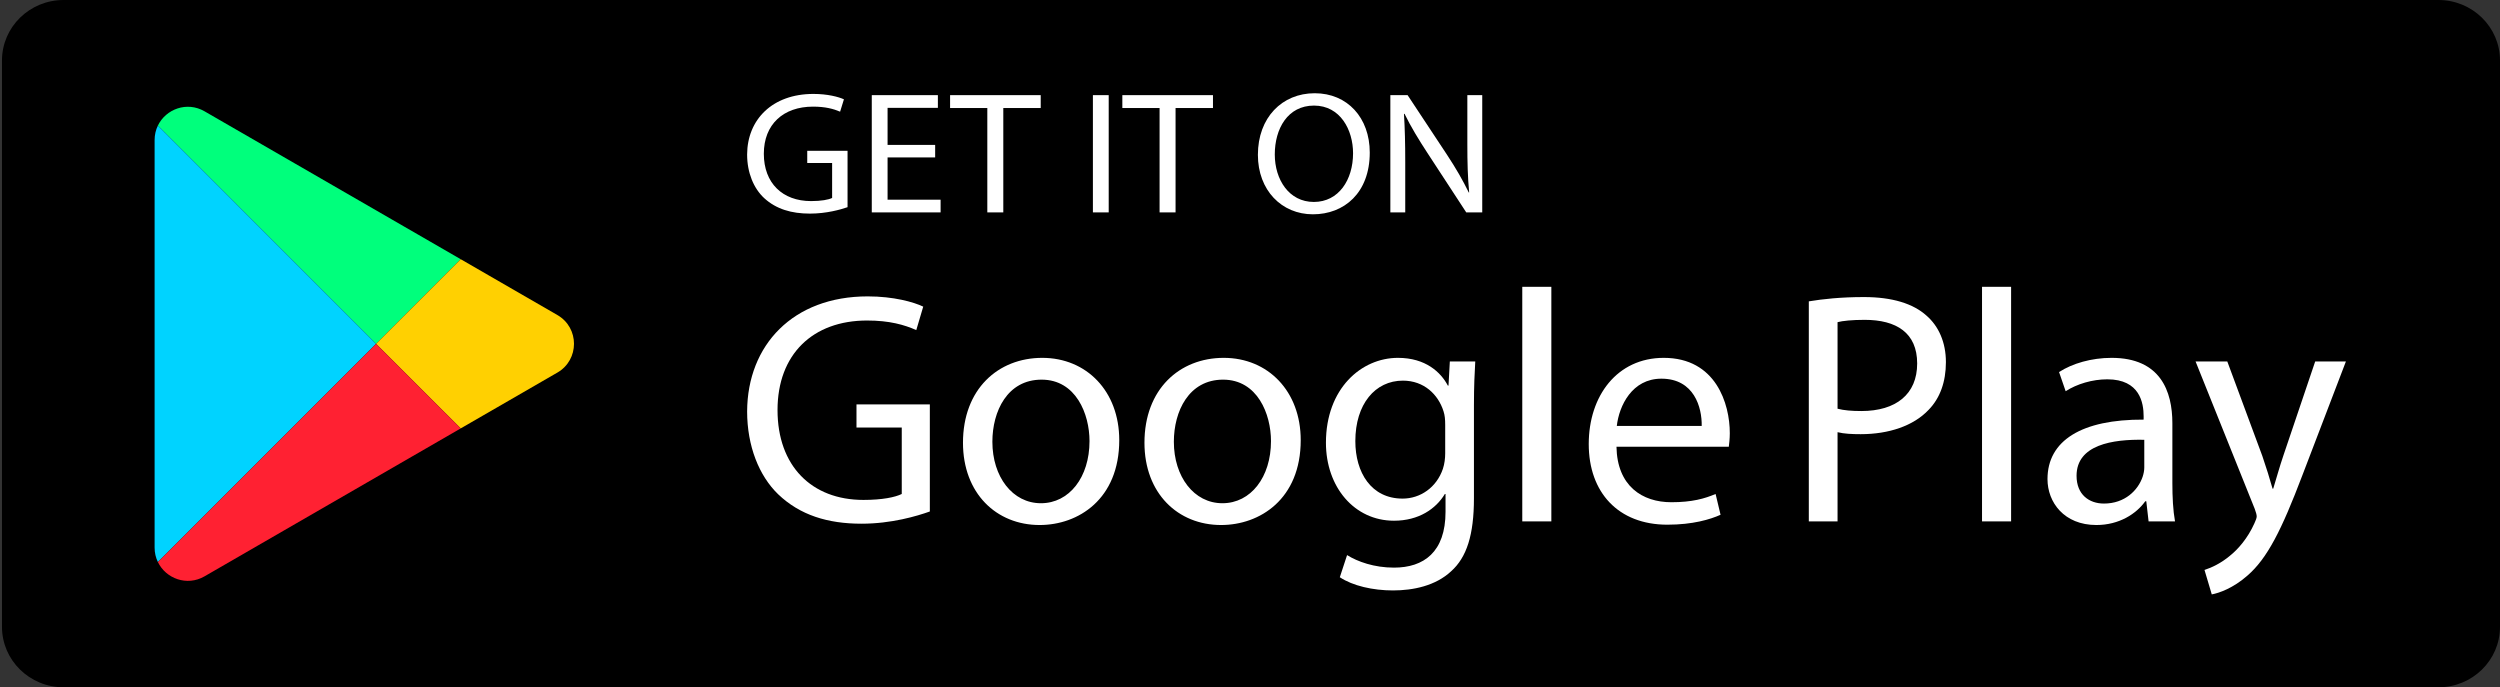
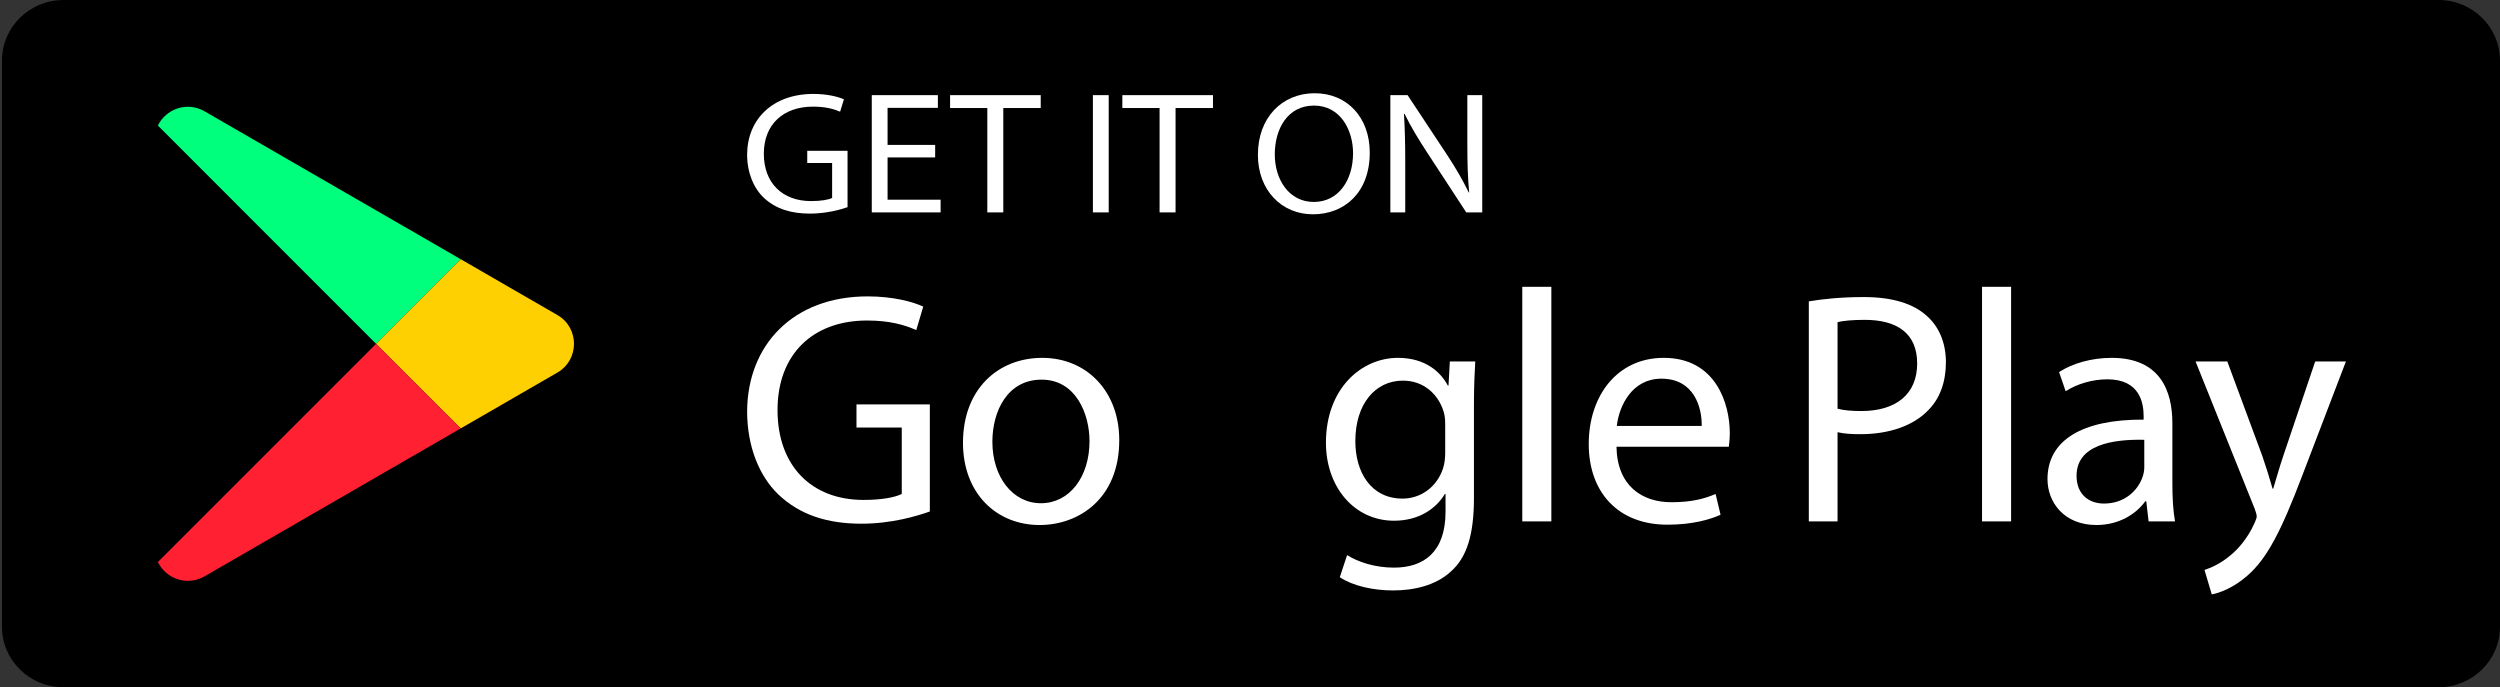
<svg xmlns="http://www.w3.org/2000/svg" fill="none" viewBox="0 0 291 80" height="80" width="291">
  <rect x="0" y="0" width="291" height="80" fill="#333333" stroke="none" />
  <path fill="black" d="M283.828 0H7.403C3.442 0 0.231 3.15 0.231 7.036V72.964C0.231 76.85 3.442 80 7.403 80H283.828C287.789 80 291 76.85 291 72.964V7.036C291 3.15 287.789 0 283.828 0Z" />
  <path fill="#00FF7C" d="M53.624 30.171L43.774 40.021L18.376 14.619C19.304 12.698 21.754 11.771 23.801 12.952L53.624 30.171Z" />
  <path fill="#FFD001" d="M64.877 43.369L53.624 49.868L43.774 40.021L53.624 30.17L64.877 36.669C67.458 38.158 67.458 41.88 64.877 43.37V43.369Z" />
-   <path fill="#00D3FF" d="M43.774 40.021L18.376 65.419C18.133 64.919 17.996 64.353 17.996 63.737V16.305C17.996 15.688 18.133 15.119 18.376 14.619L43.774 40.021Z" />
  <path fill="#FF2132" d="M53.624 49.868L23.801 67.09C21.754 68.271 19.3 67.343 18.376 65.419L43.774 40.021L53.624 49.868Z" />
  <path fill="white" d="M98.655 24.116C97.831 24.398 96.203 24.864 94.28 24.864C92.123 24.864 90.348 24.339 88.953 23.062C87.727 21.928 86.965 20.106 86.965 17.98C86.987 13.911 89.904 10.933 94.681 10.933C96.331 10.933 97.62 11.278 98.233 11.561L97.789 12.999C97.028 12.676 96.076 12.412 94.639 12.412C91.172 12.412 88.91 14.478 88.91 17.899C88.91 21.319 91.087 23.407 94.406 23.407C95.612 23.407 96.436 23.244 96.859 23.043V18.972H93.963V17.555H98.655V24.116V24.116Z" />
  <path fill="white" d="M108.852 18.324H103.313V23.244H109.486V24.723H101.475V11.075H109.169V12.554H103.313V16.867H108.852V18.324Z" />
  <path fill="white" d="M114.924 12.574H110.59V11.075H121.139V12.574H116.784V24.723H114.924V12.574Z" />
  <path fill="white" d="M129.053 11.075V24.723H127.214V11.075H129.053Z" />
  <path fill="white" d="M134.975 12.574H130.641V11.075H141.19V12.574H136.835V24.723H134.975V12.574Z" />
  <path fill="white" d="M159.44 17.757C159.44 22.456 156.46 24.945 152.824 24.945C149.187 24.945 146.419 22.151 146.419 18.021C146.419 13.688 149.23 10.853 153.035 10.853C156.841 10.853 159.44 13.708 159.44 17.757ZM148.385 17.98C148.385 20.896 150.034 23.507 152.929 23.507C155.825 23.507 157.496 20.935 157.496 17.837C157.496 15.125 156.016 12.29 152.951 12.29C149.886 12.29 148.385 14.984 148.385 17.98H148.385Z" />
  <path fill="white" d="M161.837 24.723V11.075H163.845L168.41 17.98C169.468 19.581 170.292 21.018 170.968 22.414L171.01 22.395C170.841 20.571 170.799 18.911 170.799 16.786V11.075H172.533V24.723H170.672L166.149 17.799C165.155 16.28 164.204 14.72 163.485 13.243L163.422 13.263C163.528 14.984 163.57 16.623 163.57 18.892V24.723H161.837Z" />
  <path fill="white" d="M108.232 59.537C106.732 60.073 103.771 60.959 100.272 60.959C96.349 60.959 93.118 59.96 90.581 57.536C88.35 55.382 86.966 51.922 86.966 47.883C87.005 40.155 92.312 34.499 101.002 34.499C104.002 34.499 106.348 35.154 107.463 35.692L106.655 38.423C105.271 37.809 103.54 37.308 100.925 37.308C94.618 37.308 90.504 41.232 90.504 47.729C90.504 54.227 94.465 58.191 100.502 58.191C102.695 58.191 104.194 57.881 104.964 57.499V49.768H99.695V47.075H108.233V59.538L108.232 59.537Z" />
  <path fill="white" d="M130.281 51.23C130.281 58.112 125.511 61.112 121.013 61.112C115.975 61.112 112.091 57.42 112.091 51.536C112.091 45.305 116.167 41.654 121.32 41.654C126.474 41.654 130.281 45.536 130.281 51.23ZM115.513 51.421C115.513 55.497 117.858 58.576 121.166 58.576C124.474 58.576 126.819 55.535 126.819 51.346C126.819 48.193 125.242 44.191 121.243 44.191C117.245 44.191 115.513 47.883 115.513 51.421V51.421Z" />
-   <path fill="white" d="M151.404 51.23C151.404 58.112 146.635 61.112 142.136 61.112C137.098 61.112 133.215 57.42 133.215 51.536C133.215 45.305 137.291 41.654 142.444 41.654C147.598 41.654 151.404 45.536 151.404 51.23ZM136.637 51.421C136.637 55.497 138.982 58.576 142.29 58.576C145.597 58.576 147.943 55.535 147.943 51.346C147.943 48.193 146.366 44.191 142.367 44.191C138.369 44.191 136.637 47.883 136.637 51.421V51.421Z" />
  <path fill="white" d="M171.72 42.077C171.643 43.424 171.567 44.924 171.567 47.19V57.996C171.567 62.267 170.72 64.882 168.913 66.494C167.105 68.189 164.491 68.727 162.145 68.727C159.799 68.727 157.453 68.189 155.954 67.19L156.8 64.613C158.031 65.38 159.953 66.072 162.261 66.072C165.722 66.072 168.26 64.265 168.26 59.574V57.498H168.183C167.144 59.227 165.145 60.611 162.261 60.611C157.645 60.611 154.339 56.69 154.339 51.536C154.339 45.23 158.453 41.654 162.722 41.654C165.953 41.654 167.721 43.345 168.529 44.882H168.606L168.76 42.077H171.721L171.72 42.077ZM168.22 49.423C168.22 48.843 168.182 48.346 168.028 47.882C167.413 45.922 165.759 44.306 163.298 44.306C160.068 44.306 157.761 47.037 157.761 51.346C157.761 54.997 159.607 58.037 163.26 58.037C165.337 58.037 167.221 56.729 167.952 54.574C168.144 53.998 168.221 53.343 168.221 52.767V49.423H168.22Z" />
  <path fill="white" d="M177.193 33.385H180.577V60.69H177.193V33.385Z" />
  <path fill="white" d="M188.158 51.997C188.235 56.575 191.158 58.459 194.542 58.459C196.965 58.459 198.426 58.037 199.695 57.498L200.272 59.919C199.08 60.457 197.041 61.074 194.081 61.074C188.351 61.074 184.929 57.304 184.929 51.69C184.929 46.075 188.235 41.654 193.658 41.654C199.734 41.654 201.349 46.999 201.349 50.422C201.349 51.114 201.272 51.652 201.234 51.997H188.159H188.158ZM198.079 49.576C198.118 47.422 197.195 44.078 193.387 44.078C189.965 44.078 188.465 47.231 188.196 49.576H198.079H198.079Z" />
  <path fill="white" d="M210.546 35.078C212.161 34.809 214.276 34.578 216.967 34.578C220.274 34.578 222.698 35.348 224.236 36.732C225.659 37.962 226.504 39.847 226.504 42.152C226.504 44.457 225.813 46.345 224.505 47.691C222.736 49.577 219.852 50.538 216.583 50.538C215.583 50.538 214.66 50.497 213.891 50.307V60.69H210.546V35.079V35.078ZM213.891 47.575C214.622 47.767 215.545 47.845 216.66 47.845C220.698 47.845 223.159 45.885 223.159 42.308C223.159 38.732 220.737 37.23 217.045 37.23C215.583 37.23 214.467 37.346 213.891 37.499V47.575Z" />
  <path fill="white" d="M230.708 33.385H234.092V60.69H230.708V33.385Z" />
  <path fill="white" d="M250.096 60.689L249.827 58.344H249.711C248.672 59.806 246.673 61.112 244.02 61.112C240.251 61.112 238.328 58.46 238.328 55.767C238.328 51.267 242.327 48.806 249.519 48.844V48.462C249.519 46.921 249.095 44.153 245.288 44.153C243.557 44.153 241.751 44.692 240.443 45.537L239.674 43.308C241.212 42.309 243.442 41.654 245.788 41.654C251.479 41.654 252.864 45.537 252.864 49.267V56.227C252.864 57.843 252.941 59.422 253.172 60.689H250.096ZM249.595 51.192C245.903 51.114 241.711 51.768 241.711 55.382C241.711 57.574 243.173 58.614 244.903 58.614C247.326 58.614 248.865 57.076 249.402 55.498C249.518 55.151 249.595 54.768 249.595 54.421V51.192H249.595Z" />
  <path fill="white" d="M259.258 42.077L263.334 53.074C263.757 54.305 264.218 55.767 264.526 56.882H264.603C264.95 55.767 265.334 54.345 265.795 52.999L269.487 42.078H273.063L267.988 55.345C265.565 61.729 263.911 64.995 261.604 66.996C259.95 68.458 258.296 69.035 257.45 69.188L256.603 66.342C257.45 66.072 258.565 65.534 259.565 64.688C260.488 63.958 261.642 62.65 262.41 60.921C262.565 60.574 262.68 60.304 262.68 60.113C262.68 59.922 262.603 59.65 262.449 59.227L255.565 42.077H259.257H259.258Z" />
</svg>